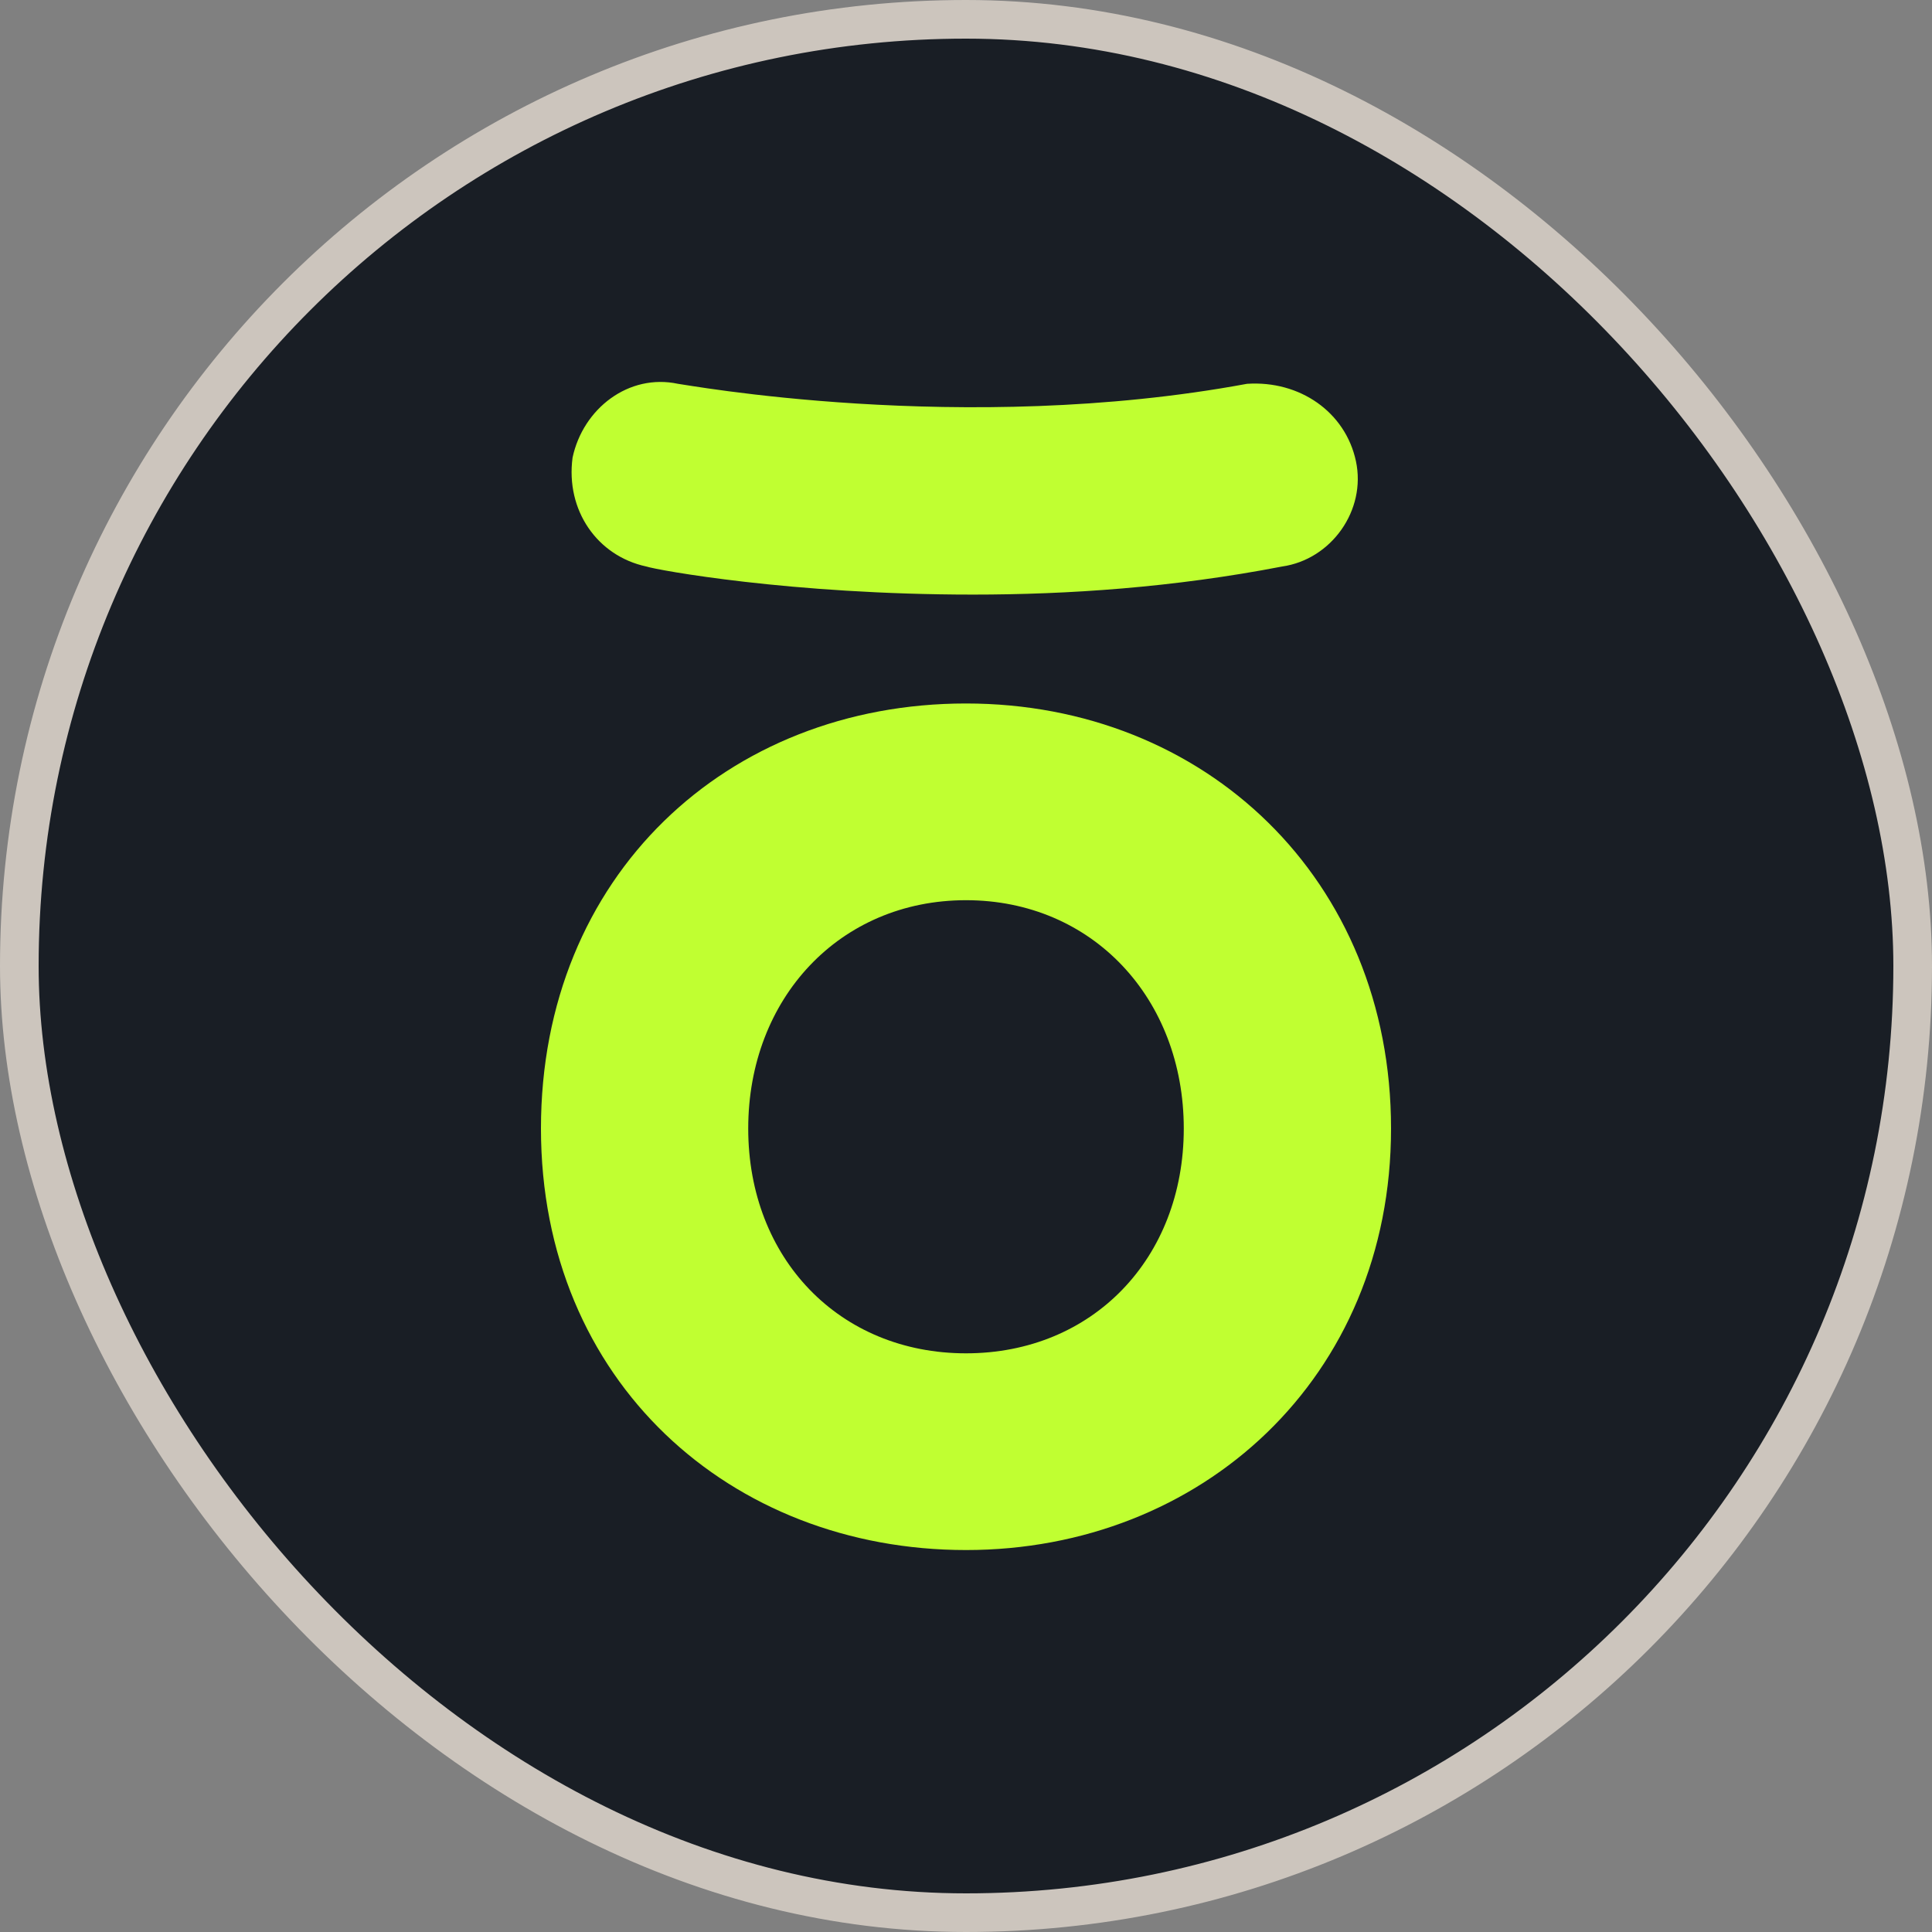
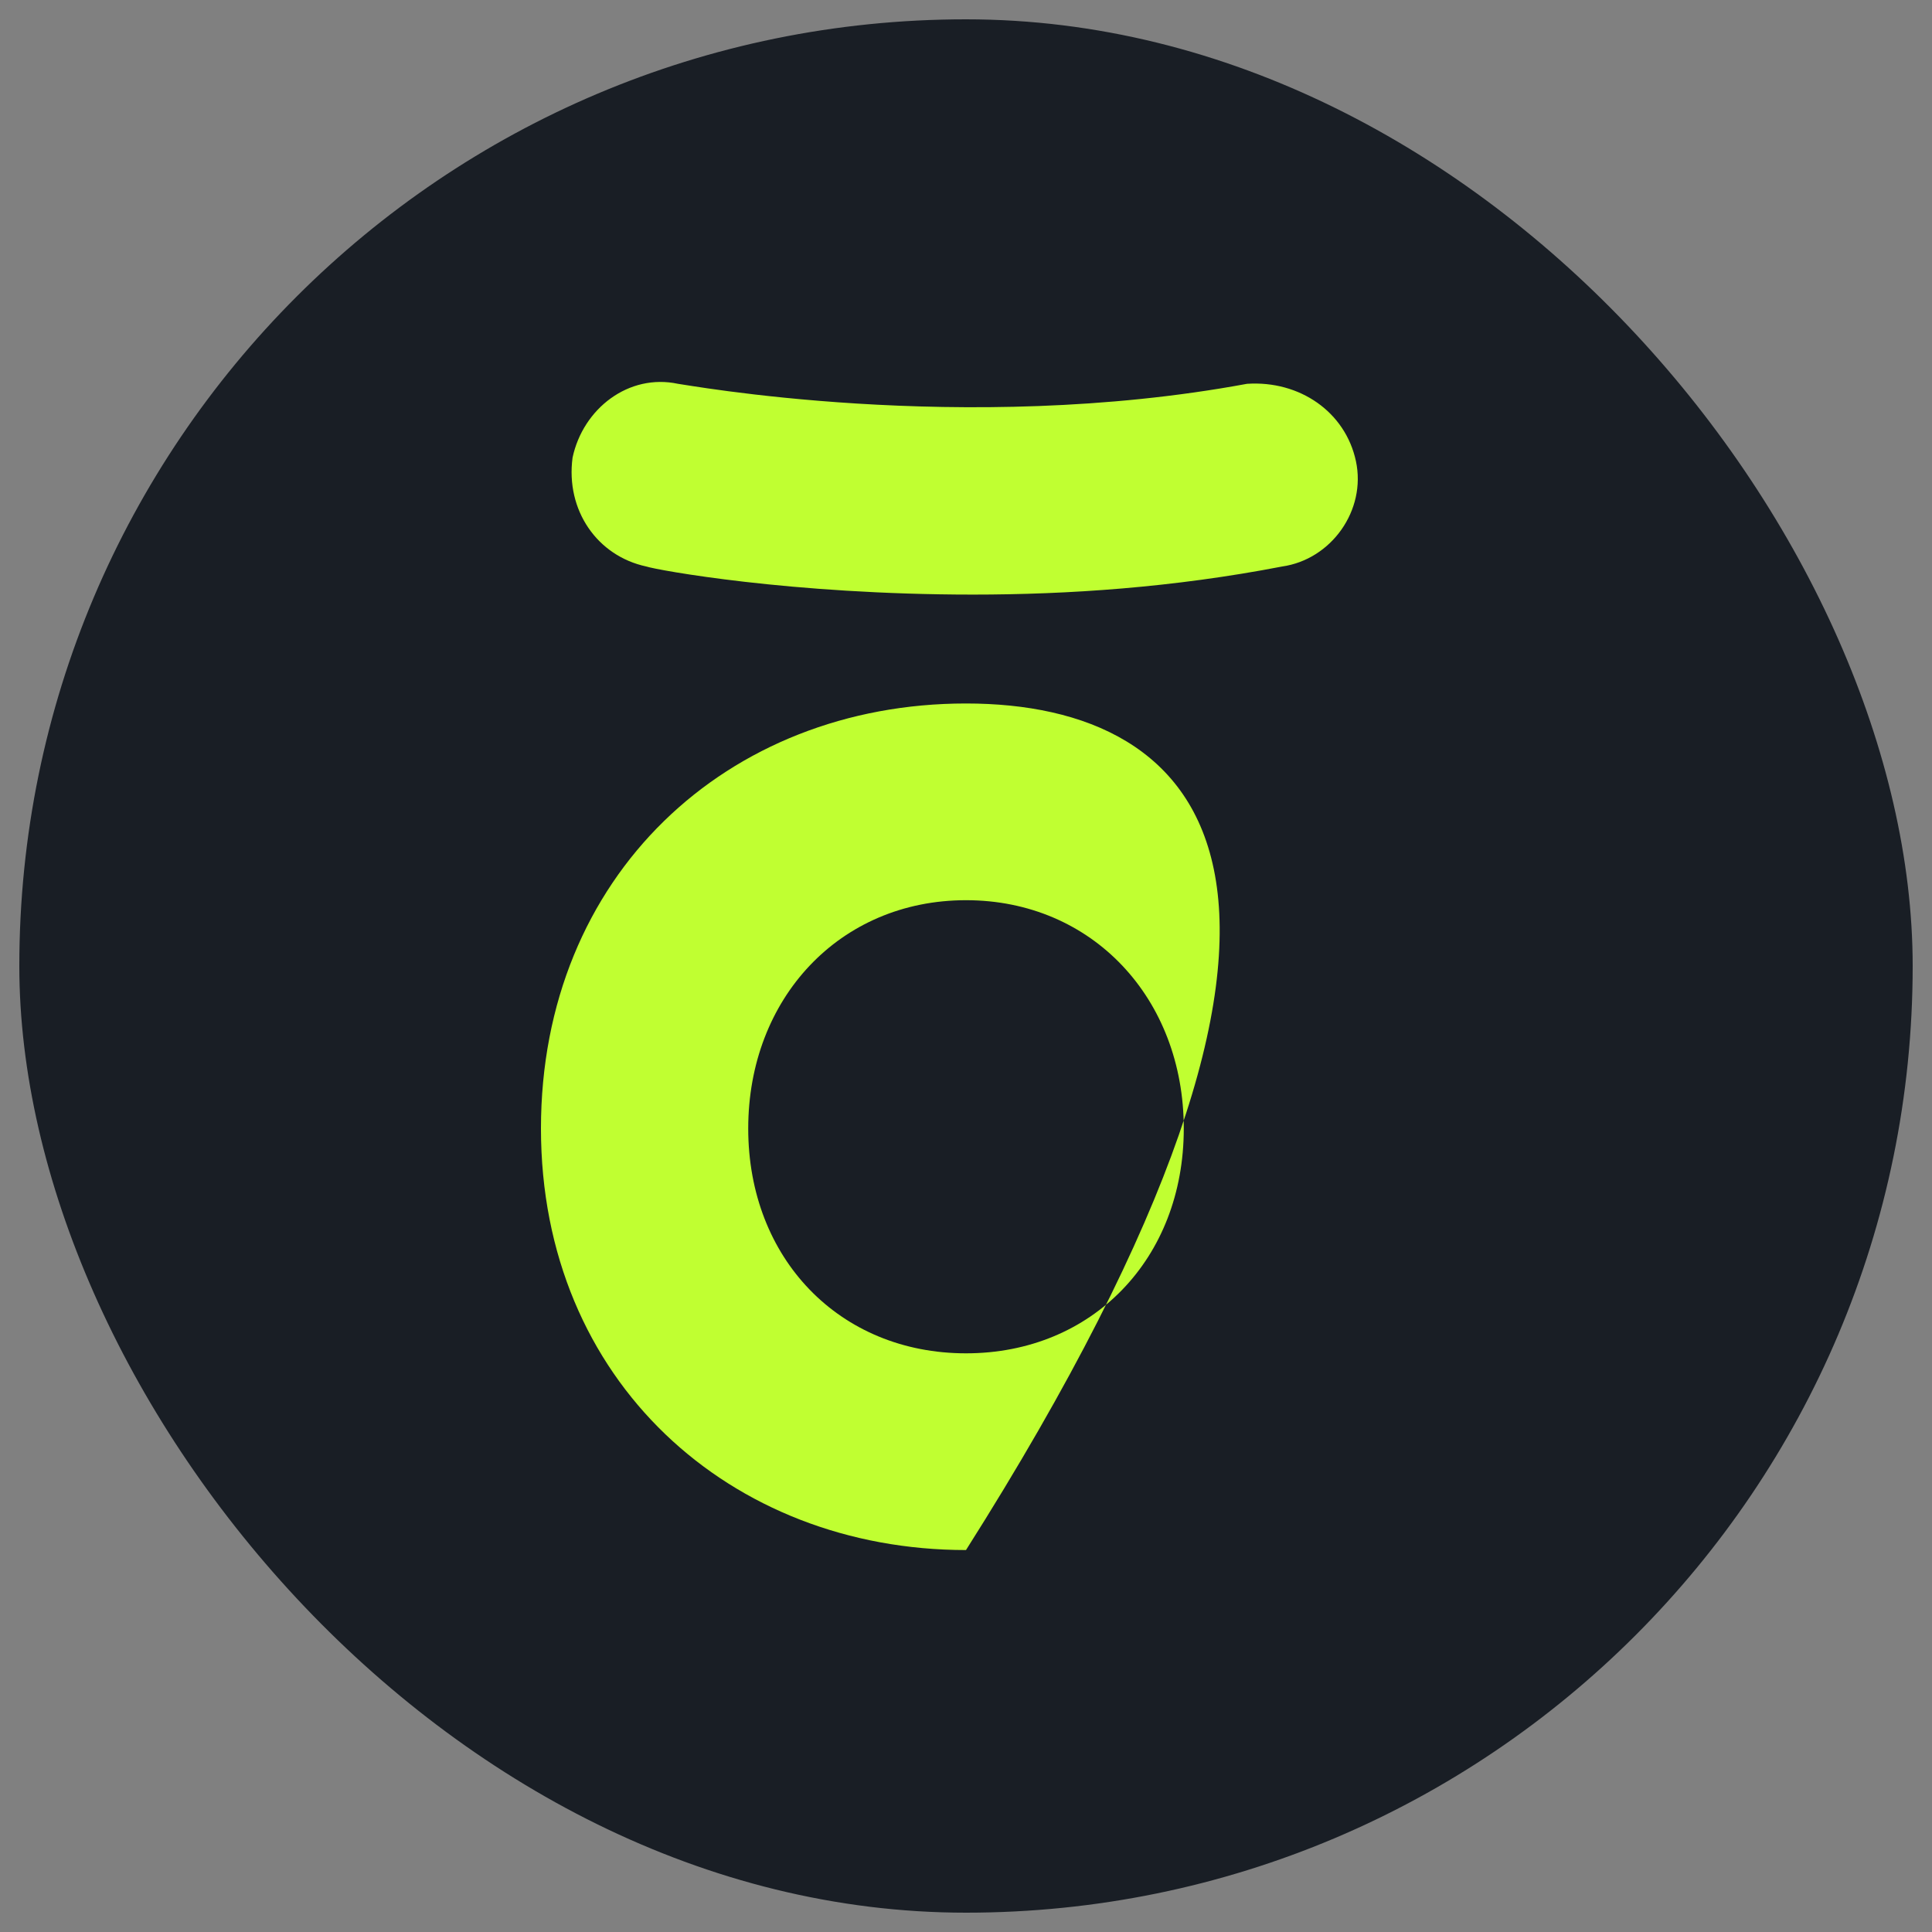
<svg xmlns="http://www.w3.org/2000/svg" width="50" height="50" viewBox="0 0 50 50" fill="none">
  <rect x="0" y="0" width="50" height="50" fill="#808080" stroke="none" />
  <rect x="0.5" y="0.5" width="49" height="49" rx="24.5" fill="#191E25" />
-   <rect x="0.5" y="0.5" width="49" height="49" rx="24.5" stroke="#CCC5BD" />
-   <path fill-rule="evenodd" clip-rule="evenodd" d="M25 18.206C18.818 18.206 14 22.661 14 29.206C14 35.752 18.909 40.115 25 40.115C31.091 40.115 36 35.661 36 29.206C36 22.752 31.182 18.206 25 18.206ZM25 35.024C21.727 35.024 19.364 32.57 19.364 29.206C19.364 25.843 21.727 23.297 25 23.297C28.273 23.297 30.636 25.843 30.636 29.206C30.636 32.57 28.273 35.024 25 35.024ZM35.091 11.933C35.364 13.206 34.455 14.479 33.182 14.661C30.364 15.206 27.636 15.388 25.182 15.388C20.455 15.388 17 14.752 16.727 14.661C15.455 14.388 14.636 13.206 14.818 11.842C15.091 10.57 16.273 9.661 17.546 9.933C17.636 9.933 24.909 11.297 32.273 9.933C33.636 9.843 34.818 10.661 35.091 11.933Z" fill="#C0FF31" />
+   <path fill-rule="evenodd" clip-rule="evenodd" d="M25 18.206C18.818 18.206 14 22.661 14 29.206C14 35.752 18.909 40.115 25 40.115C36 22.752 31.182 18.206 25 18.206ZM25 35.024C21.727 35.024 19.364 32.57 19.364 29.206C19.364 25.843 21.727 23.297 25 23.297C28.273 23.297 30.636 25.843 30.636 29.206C30.636 32.57 28.273 35.024 25 35.024ZM35.091 11.933C35.364 13.206 34.455 14.479 33.182 14.661C30.364 15.206 27.636 15.388 25.182 15.388C20.455 15.388 17 14.752 16.727 14.661C15.455 14.388 14.636 13.206 14.818 11.842C15.091 10.57 16.273 9.661 17.546 9.933C17.636 9.933 24.909 11.297 32.273 9.933C33.636 9.843 34.818 10.661 35.091 11.933Z" fill="#C0FF31" />
</svg>